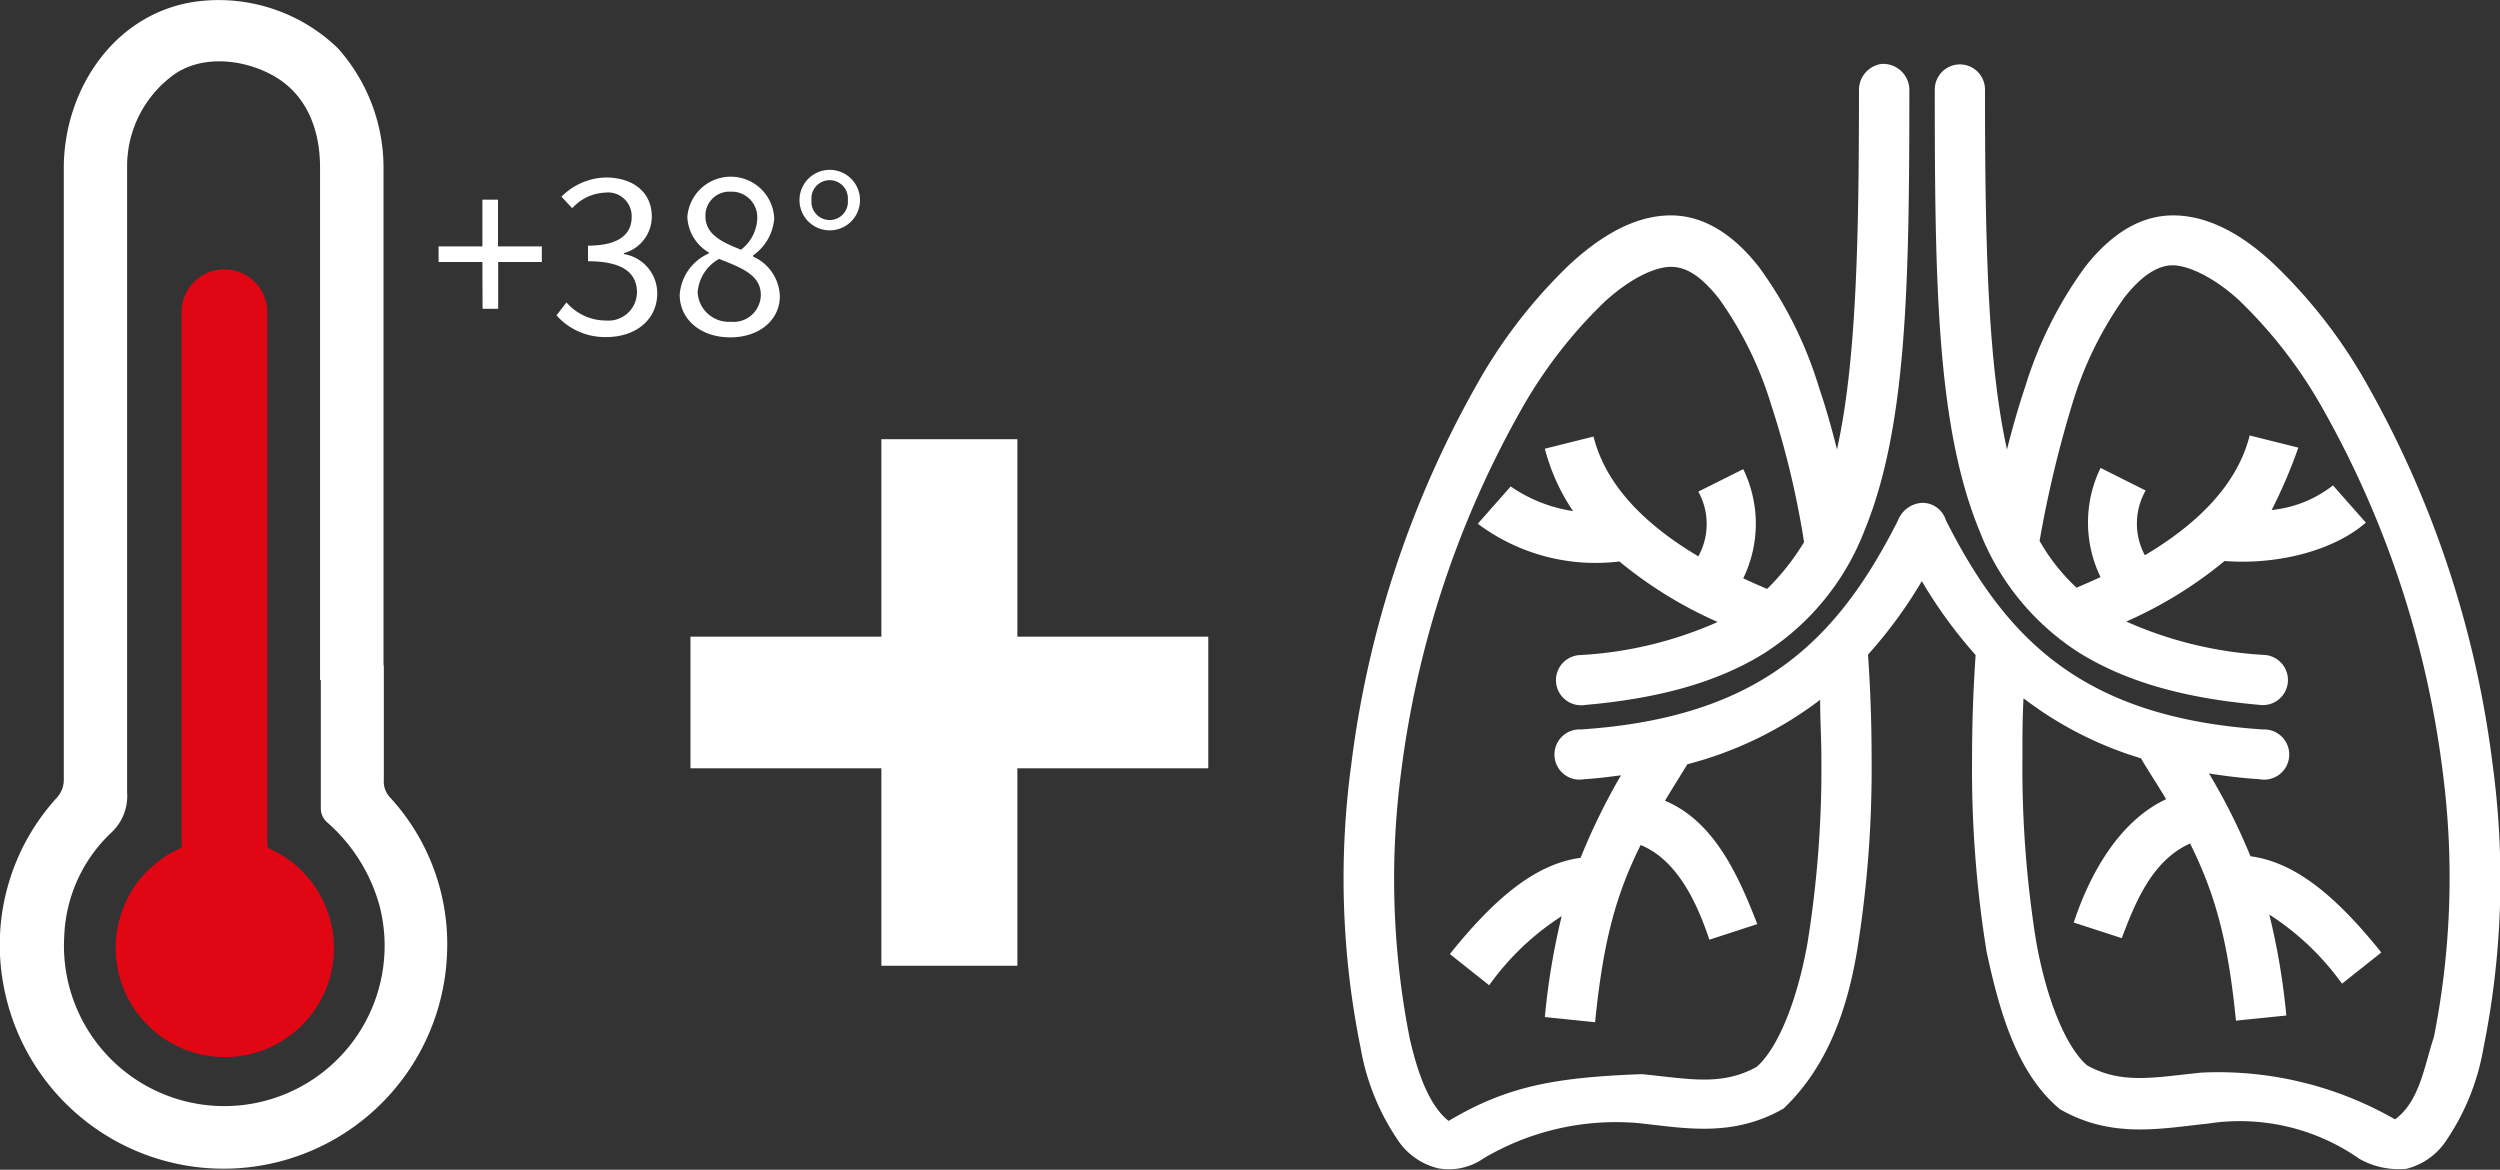
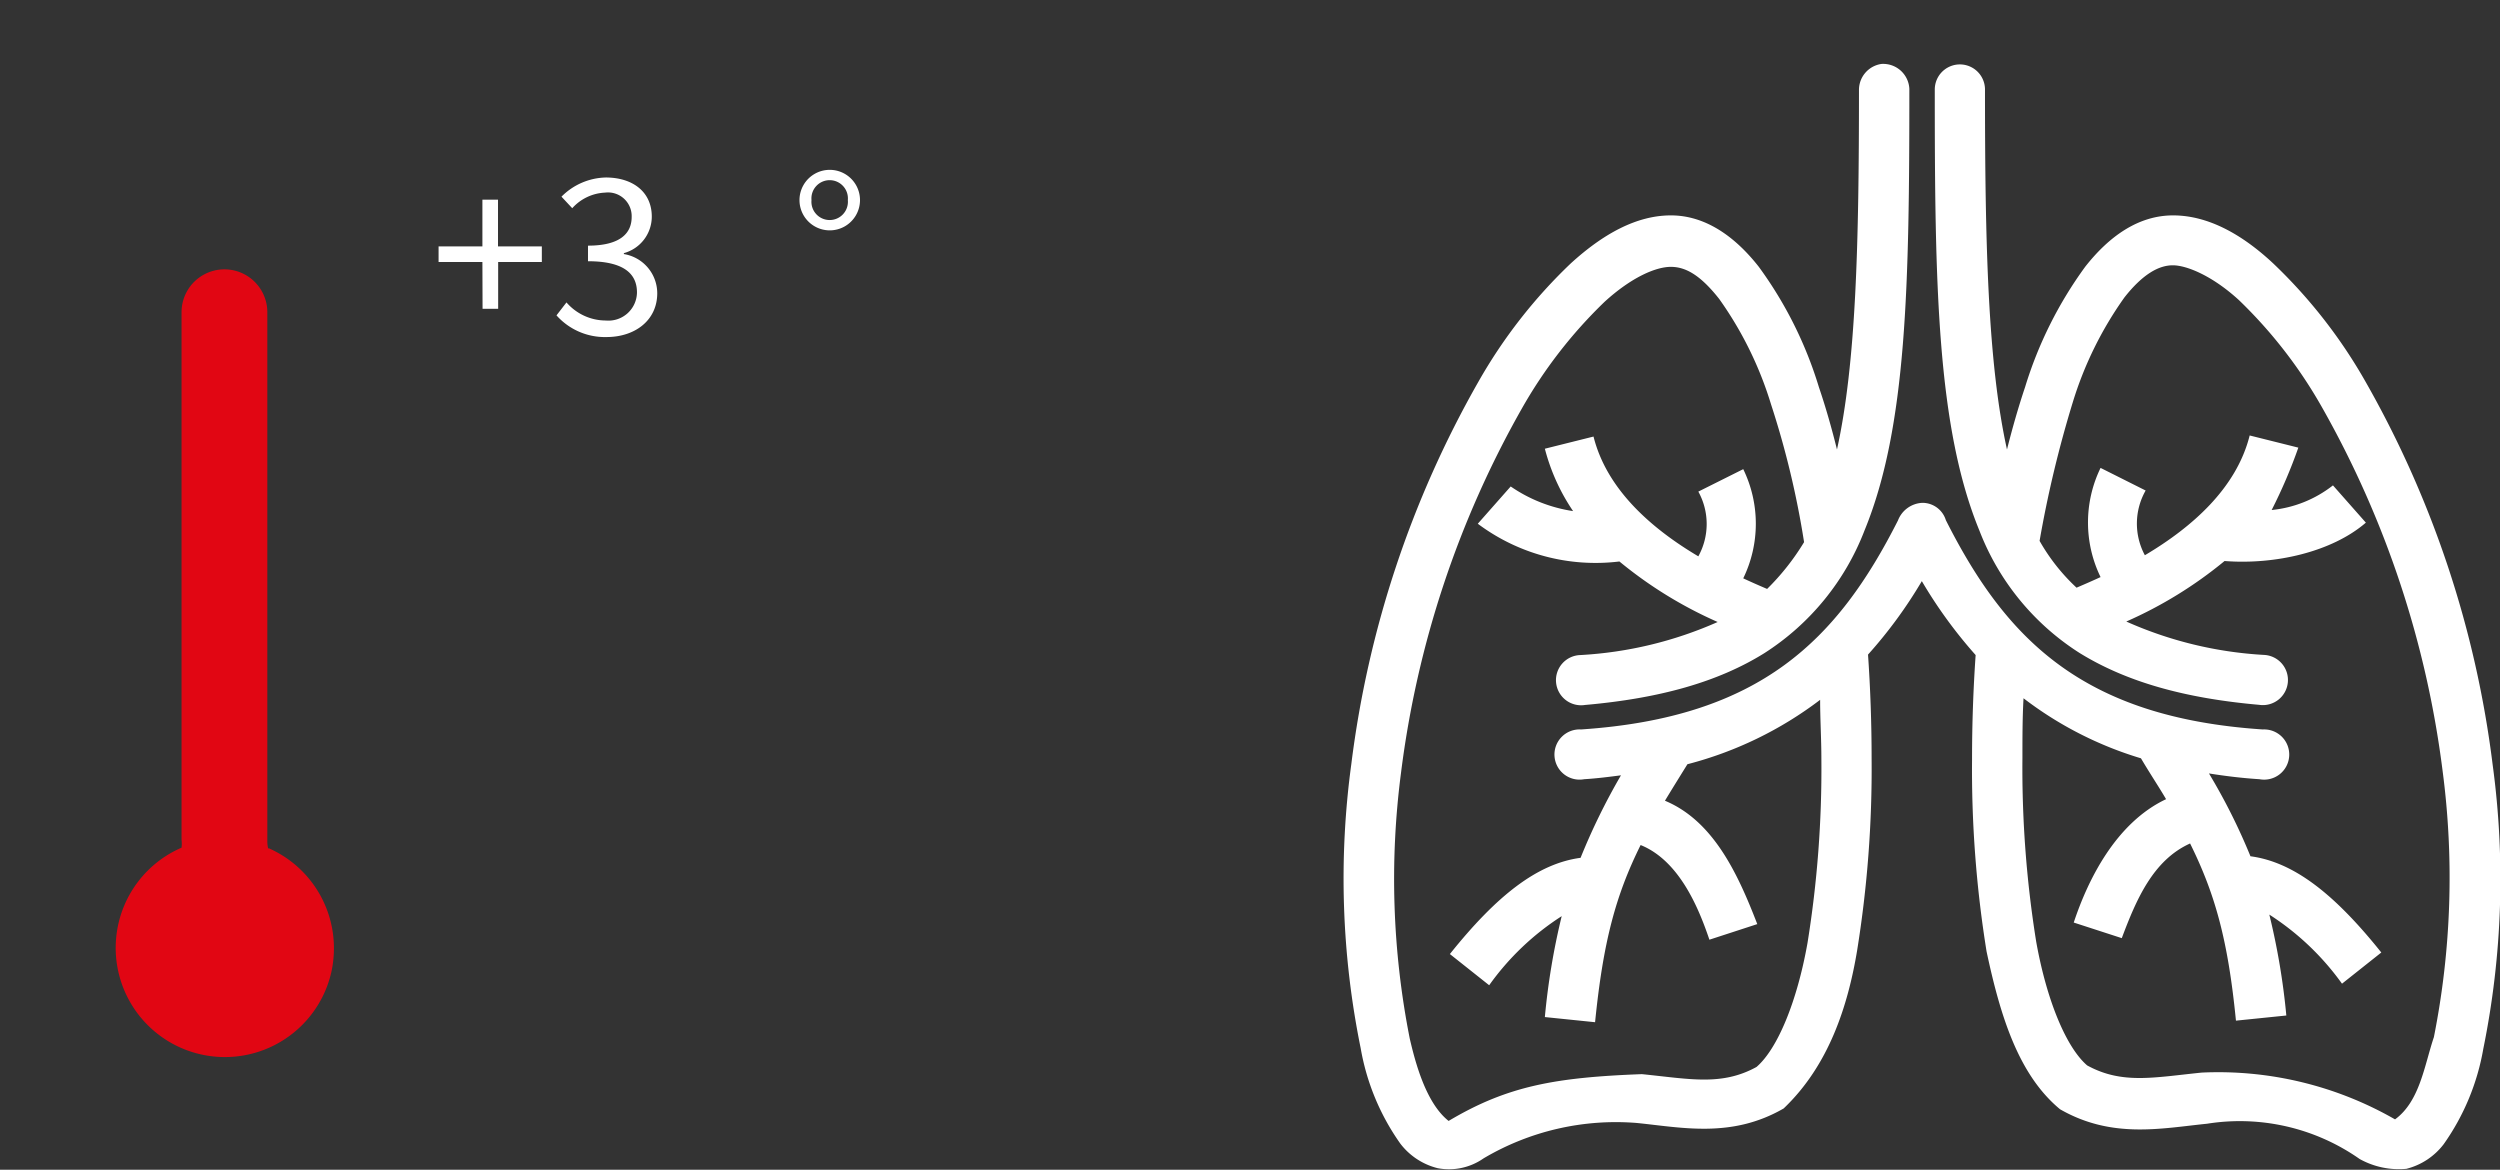
<svg xmlns="http://www.w3.org/2000/svg" viewBox="0 0 160.29 75">
  <rect x="0" y="0" width="160.29" height="75" fill="#333333" stroke="none" />
  <defs>
    <style>.cls-1{fill:#fff;}.cls-2{fill:#e10613;}</style>
  </defs>
  <title>dificultad-para-respirar_1</title>
  <g id="Capa_2" data-name="Capa 2">
    <g id="Capa_1-2" data-name="Capa 1">
      <path class="cls-1" d="M120.63,4.1a1.68,1.68,0,0,0-1.44,1.64c0,9.86-.18,17.52-1.41,23.08-.35-1.41-.74-2.77-1.16-4a25.67,25.67,0,0,0-3.85-7.71c-1.52-1.94-3.42-3.3-5.64-3.3s-4.37,1.21-6.42,3.08a32.86,32.86,0,0,0-5.94,7.62A66,66,0,0,0,86.64,49a54.48,54.48,0,0,0,.6,18.2,15,15,0,0,0,2.54,6.12,4.33,4.33,0,0,0,2.4,1.58,3.87,3.87,0,0,0,2.94-.63A16.65,16.65,0,0,1,104.94,72c2.9.29,6.08,1,9.42-.93,2.91-2.77,4.12-6.59,4.71-10.12A73.22,73.22,0,0,0,120,48.64c0-2.27-.08-4.51-.23-6.67a29.39,29.39,0,0,0,3.45-4.71A30,30,0,0,0,126.67,42c-.15,2.17-.23,4.4-.23,6.67A73.22,73.22,0,0,0,127.37,61c.9,4.24,2.08,7.94,4.71,10.12,3.34,1.92,6.52,1.22,9.42.93a13.37,13.37,0,0,1,9.79,2.26,5.17,5.17,0,0,0,3,.63,4.34,4.34,0,0,0,2.39-1.58,15,15,0,0,0,2.54-6.12,54.48,54.48,0,0,0,.6-18.2,66,66,0,0,0-8.13-24.53,32.86,32.86,0,0,0-5.94-7.62c-2-1.87-4.18-3.08-6.42-3.08s-4.12,1.36-5.64,3.3a25.91,25.91,0,0,0-3.85,7.71c-.42,1.25-.81,2.61-1.16,4-1.23-5.56-1.41-13.22-1.41-23.08a1.61,1.61,0,1,0-3.22,0c0,12.5.14,21.67,2.87,28.3a16.19,16.19,0,0,0,6.42,7.83c3,1.85,6.73,2.9,11.5,3.32a1.61,1.61,0,1,0,.31-3.2,25.08,25.08,0,0,1-8.82-2.14,27,27,0,0,0,6.3-3.88c3.21.25,6.87-.57,9.06-2.46l-2.11-2.39a7.57,7.57,0,0,1-3.93,1.58,32.47,32.47,0,0,0,1.71-4l-3.12-.78c-.85,3.4-3.72,5.9-6.72,7.68a4.29,4.29,0,0,1,.05-4.15L134.68,30a8,8,0,0,0,0,7c-.54.25-1.05.47-1.54.68a12.56,12.56,0,0,1-2.37-3,72.86,72.86,0,0,1,2.12-8.86,23.35,23.35,0,0,1,3.32-6.75c1.18-1.5,2.21-2.06,3.1-2.06s2.54.67,4.25,2.24a30.07,30.07,0,0,1,5.32,6.87,63.31,63.31,0,0,1,7.73,23.31,52.39,52.39,0,0,1-.56,17.07c-.61,1.81-.9,4.11-2.49,5.27a22.76,22.76,0,0,0-12.39-3c-3.08.31-5.11.77-7.35-.46-1.36-1.17-2.61-4.23-3.27-7.95a70.09,70.09,0,0,1-.88-11.76c0-1.3,0-2.56.07-3.83a23.46,23.46,0,0,0,7.53,3.85c.59,1,1.13,1.8,1.61,2.62-3.2,1.51-5,5.13-5.92,7.91l3.08,1c.92-2.45,2-5,4.38-6.07,1.6,3.23,2.43,6.18,2.94,11.36l3.23-.33a44.48,44.48,0,0,0-1.09-6.47,17.07,17.07,0,0,1,4.66,4.43l2.52-2c-3-3.75-5.61-5.8-8.39-6.17a38.71,38.71,0,0,0-2.66-5.31c1,.16,2.11.3,3.24.37a1.61,1.61,0,1,0,.21-3.19c-11.52-.77-16.45-5.75-20.32-13.42a1.57,1.57,0,0,0-1.51-1.11,1.76,1.76,0,0,0-1.56,1.13c-3.88,7.66-8.81,12.63-20.32,13.4a1.61,1.61,0,1,0,.2,3.19c.82-.05,1.6-.15,2.36-.25A41.09,41.09,0,0,0,101.34,55c-2.77.37-5.38,2.42-8.38,6.17l2.52,2a16.92,16.92,0,0,1,4.65-4.43,44.58,44.58,0,0,0-1.08,6.47l3.22.33c.52-5.17,1.32-8.13,2.92-11.36,2.47,1,3.71,4,4.41,6.07l3.07-1c-1.24-3.21-2.8-6.61-5.92-7.91.44-.73.92-1.5,1.44-2.34a24,24,0,0,0,8.51-4.13c0,1.27.08,2.53.08,3.83a70.12,70.12,0,0,1-.89,11.76c-.66,3.72-1.91,6.78-3.27,7.95-2.24,1.23-4.27.77-7.35.46-5.57.21-8.63.76-12.39,3-1.46-1.15-2.14-3.77-2.49-5.27a52.67,52.67,0,0,1-.56-17.07,63.31,63.31,0,0,1,7.73-23.31,30.07,30.07,0,0,1,5.32-6.87c1.72-1.57,3.28-2.24,4.25-2.24s1.92.56,3.1,2.06a23.35,23.35,0,0,1,3.32,6.75,56.6,56.6,0,0,1,2.12,8.84,15.39,15.39,0,0,1-2.37,3c-.49-.21-1-.43-1.53-.68a8,8,0,0,0,0-7l-2.88,1.44a4.29,4.29,0,0,1,0,4.15c-3-1.78-5.87-4.28-6.72-7.68l-3.12.78a12.87,12.87,0,0,0,1.81,4,9.55,9.55,0,0,1-4-1.58l-2.11,2.39A12.6,12.6,0,0,0,103.83,36a27,27,0,0,0,6.3,3.88A25.07,25.07,0,0,1,101.32,42a1.61,1.61,0,1,0,.3,3.2c4.78-.42,8.53-1.47,11.5-3.32A16.27,16.27,0,0,0,119.55,34c2.72-6.63,2.87-15.8,2.87-28.3A1.68,1.68,0,0,0,120.63,4.1Z" />
-       <path class="cls-1" d="M24.61,42.66c0,2.45,0,4.89,0,7.34A1.47,1.47,0,0,0,25,51.12a13.88,13.88,0,0,1,3.66,10.07A14.34,14.34,0,0,1,.21,63.08,14,14,0,0,1,3.64,51.15a1.71,1.71,0,0,0,.45-1.23c0-4.79,0-34.5,0-39.29C4.16,5.58,7.46.76,12.66.09a11,11,0,0,1,9,3,11.5,11.5,0,0,1,2.93,7.8c0,2.29,0,29.5,0,31.78m-4.07.93c0-2.64,0-30.21,0-32.86s-1-4.61-2.67-5.69c-1.88-1.21-4.72-1.62-6.65-.3a7.25,7.25,0,0,0-3.05,5.92c0,5.07,0,35.06,0,40.13A3.21,3.21,0,0,1,7.12,53.4a9.61,9.61,0,0,0-3,6.61,10.28,10.28,0,1,0,20.23-1.88,11,11,0,0,0-3.39-5.42,1.19,1.19,0,0,1-.39-.94c0-2.73,0-5.45,0-8.18" />
      <path class="cls-2" d="M17.19,54.4a2.65,2.65,0,0,1-.05-.38c0-2.26,0-34,0-34a2.75,2.75,0,0,0-5.5,0s0,28.94,0,33.82a2.11,2.11,0,0,1,0,.51,7,7,0,1,0,9.63,7.86h0a7.33,7.33,0,0,0,.14-1.41,7,7,0,0,0-4.17-6.41" />
-       <path class="cls-1" d="M56.51,49.26H44.27V40.82H56.51V28.16h8.72V40.82H77.47v8.44H65.23V61.92H56.51Z" />
      <path class="cls-1" d="M30.93,16.8H28.12v-1h2.81v-3h1v3h2.81v1H31.94v3h-1Z" />
      <path class="cls-1" d="M35.68,20.22l.64-.83a3.34,3.34,0,0,0,2.52,1.16,1.83,1.83,0,0,0,2-1.8c0-1.17-.8-2-3.14-2v-1c2.09,0,2.8-.81,2.8-1.84a1.52,1.52,0,0,0-1.71-1.56,3,3,0,0,0-2.1,1L36,12.61a4.13,4.13,0,0,1,2.84-1.23c1.71,0,2.95.91,2.95,2.51A2.43,2.43,0,0,1,40,16.23v.06a2.55,2.55,0,0,1,2.14,2.51c0,1.75-1.44,2.81-3.25,2.81A4.15,4.15,0,0,1,35.68,20.22Z" />
-       <path class="cls-1" d="M43.58,18.9a3.12,3.12,0,0,1,1.87-2.65v-.06a2.78,2.78,0,0,1-1.38-2.28,2.79,2.79,0,0,1,5.57.1,3.19,3.19,0,0,1-1.36,2.37v.07A2.87,2.87,0,0,1,50,19c0,1.48-1.27,2.63-3.18,2.63S43.58,20.47,43.58,18.9Zm5.2,0c0-1.27-1.24-1.73-2.67-2.3a2.66,2.66,0,0,0-1.38,2.15,2,2,0,0,0,2.12,1.88A1.75,1.75,0,0,0,48.78,18.94Zm-.23-4.87a1.64,1.64,0,0,0-1.72-1.74,1.53,1.53,0,0,0-1.6,1.58c0,1.18,1.1,1.67,2.28,2.14A2.65,2.65,0,0,0,48.55,14.07Z" />
      <path class="cls-1" d="M51.26,12.83a1.94,1.94,0,1,1,3.88,0,1.94,1.94,0,1,1-3.88,0Zm3.1,0a1.17,1.17,0,1,0-2.33,0,1.17,1.17,0,1,0,2.33,0Z" />
    </g>
  </g>
</svg>